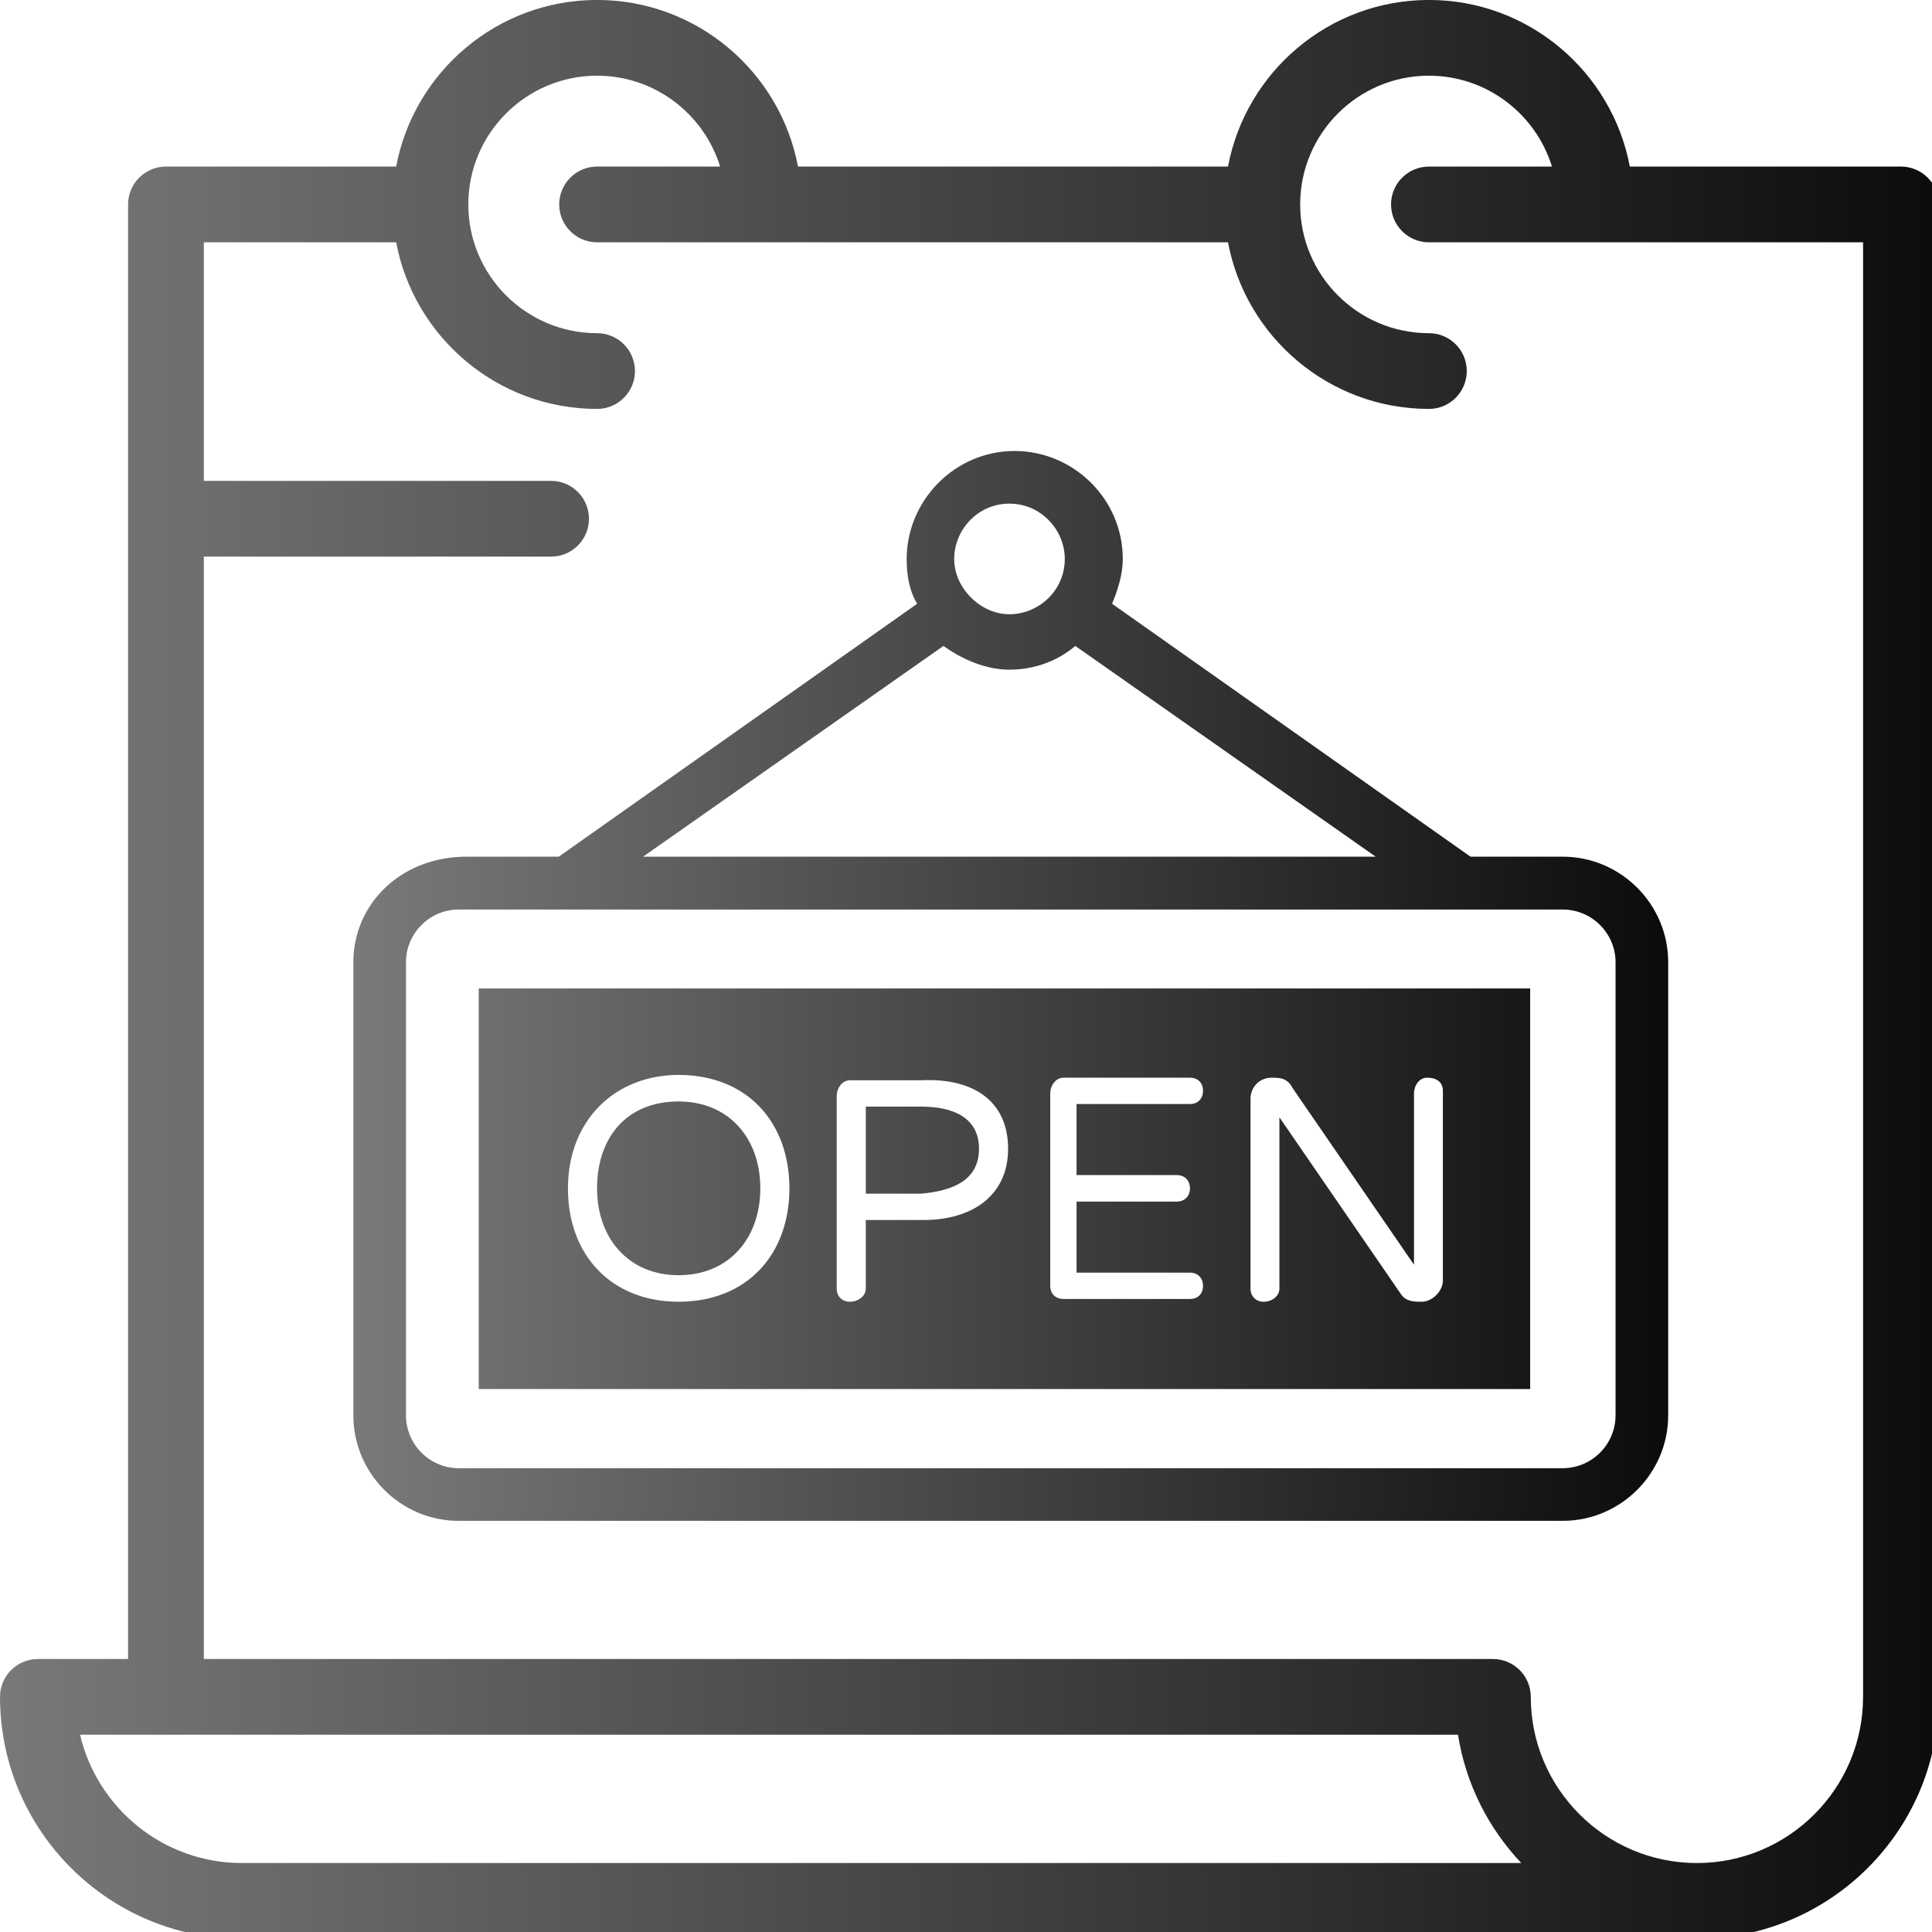
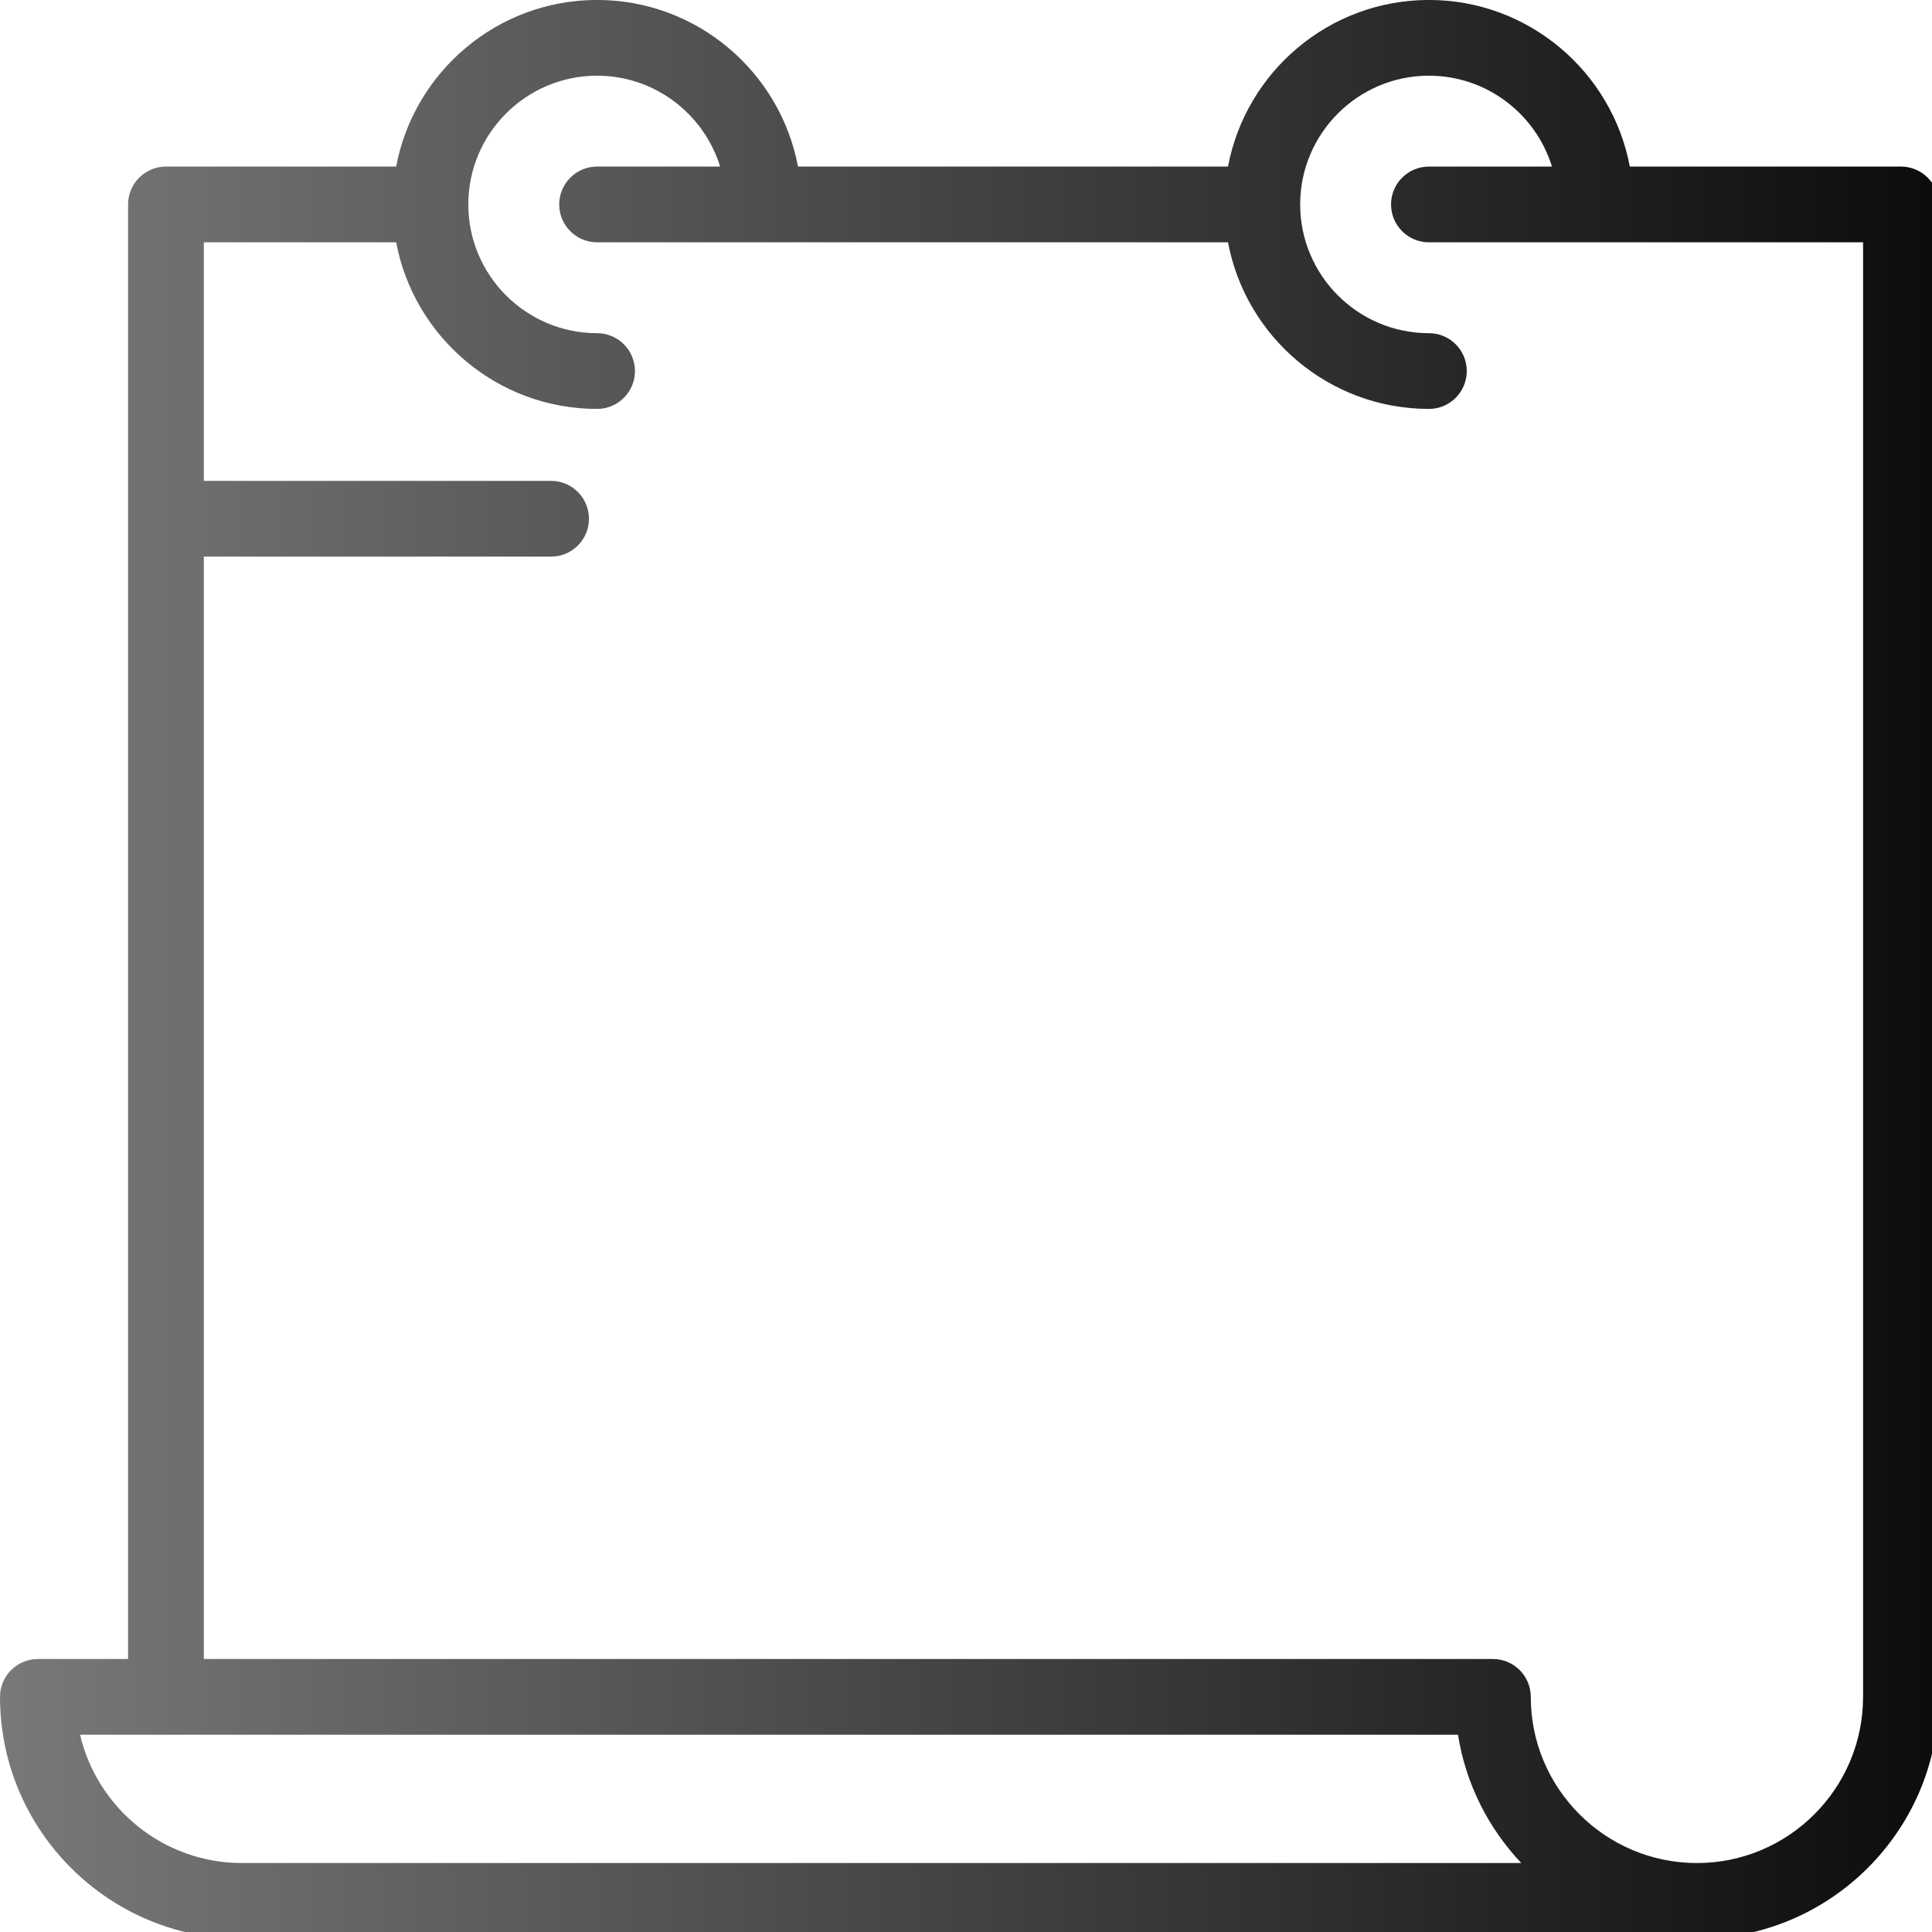
<svg xmlns="http://www.w3.org/2000/svg" width="100%" height="100%" viewBox="0 0 40 40" version="1.1" xml:space="preserve" style="fill-rule:evenodd;clip-rule:evenodd;stroke-linejoin:round;stroke-miterlimit:1.414;">
  <g transform="matrix(1,0,0,1,-768.78,-1768.38)">
    <g transform="matrix(0.098,0,0,0.098,768.78,1768.34)">
      <path d="M401.602,35.599L344.324,35.599C340.559,15.591 322.965,0.4 301.879,0.4C280.789,0.4 263.195,15.591 259.433,35.599L168.586,35.599C164.82,15.591 147.227,0.4 126.137,0.4C105.051,0.4 87.457,15.591 83.691,35.599L35.059,35.599C30.641,35.599 27.059,39.181 27.059,43.599L27.059,350.9L8,350.9C3.582,350.9 0,354.482 0,358.9C0,387.076 22.922,410.002 51.102,410.002L358.5,410.002C386.676,410.002 409.602,387.076 409.602,358.9L409.602,43.599C409.602,39.181 406.02,35.599 401.602,35.599ZM51.102,394.002C34.496,394.002 20.551,382.412 16.918,366.9L308.023,366.9C309.668,377.302 314.461,386.673 321.395,394.002L51.102,394.002ZM393.602,358.9C393.602,378.255 377.855,394.002 358.5,394.002C339.145,394.002 323.398,378.255 323.398,358.9C323.398,354.482 319.82,350.9 315.398,350.9L43.059,350.9L43.059,328.4L43.059,312.4L43.059,118.002L116.424,118.002C120.846,118.002 124.424,114.42 124.424,110.002C124.424,105.584 120.846,102.002 116.424,102.002L43.059,102.002L43.059,51.599L83.695,51.599C87.457,71.611 105.051,86.798 126.141,86.798C130.559,86.798 134.141,83.216 134.141,78.798C134.141,74.38 130.559,70.798 126.141,70.798C111.141,70.798 98.938,58.599 98.938,43.599C98.938,28.603 111.141,16.4 126.141,16.4C138.355,16.4 148.711,24.494 152.137,35.599L126.141,35.599C121.723,35.599 118.141,39.181 118.141,43.599C118.141,48.017 121.723,51.599 126.141,51.599L259.433,51.599C263.195,71.611 280.793,86.798 301.879,86.798C306.297,86.798 309.879,83.216 309.879,78.798C309.879,74.38 306.297,70.798 301.879,70.798C286.879,70.798 274.68,58.599 274.68,43.599C274.68,28.603 286.879,16.4 301.879,16.4C314.094,16.4 324.453,24.494 327.875,35.599L301.879,35.599C297.461,35.599 293.879,39.181 293.879,43.599C293.879,48.017 297.461,51.599 301.879,51.599L393.602,51.599L393.602,358.9Z" style="fill:url(#_Linear1);fill-rule:nonzero;" />
    </g>
    <g transform="matrix(0.443,0,0,0.443,323.93,966.035)">
-       <path d="M1030.29,1851.2L1047.04,1839.38C1046.67,1838.77 1046.55,1838.03 1046.55,1837.29C1046.55,1834.58 1048.77,1832.24 1051.6,1832.24C1054.31,1832.24 1056.65,1834.45 1056.65,1837.29C1056.65,1838.03 1056.4,1838.77 1056.15,1839.38L1072.9,1851.2L1077.21,1851.2C1079.92,1851.2 1082.14,1853.42 1082.14,1856.13L1082.14,1877.31C1082.14,1880.02 1079.92,1882.24 1077.21,1882.24L1025.61,1882.24C1022.9,1882.24 1020.69,1880.02 1020.69,1877.31L1020.69,1856.13C1020.69,1853.42 1022.9,1851.2 1025.98,1851.2L1030.29,1851.2ZM1077.21,1879.78C1078.57,1879.78 1079.68,1878.67 1079.68,1877.31L1079.68,1856.13C1079.68,1854.78 1078.57,1853.67 1077.21,1853.67L1025.61,1853.67C1024.26,1853.67 1023.15,1854.78 1023.15,1856.13L1023.15,1877.31C1023.15,1878.67 1024.26,1879.78 1025.61,1879.78L1077.21,1879.78ZM1075.69,1876.08L1026.55,1876.08L1026.55,1857.36L1075.69,1857.36L1075.69,1876.08ZM1041.07,1866.7C1041.07,1869.78 1039.1,1872 1035.89,1872C1032.82,1872 1030.72,1869.9 1030.72,1866.7C1030.72,1863.5 1032.94,1861.4 1035.89,1861.4C1039.1,1861.4 1041.07,1863.62 1041.07,1866.7ZM1043.9,1861.65C1043.53,1861.65 1043.28,1862.02 1043.28,1862.39L1043.28,1871.38C1043.28,1871.75 1043.53,1872 1043.9,1872C1044.27,1872 1044.64,1871.75 1044.64,1871.38L1044.64,1868.18L1047.35,1868.18C1049.57,1868.18 1051.29,1867.07 1051.29,1864.85C1051.29,1862.64 1049.69,1861.53 1047.22,1861.65L1043.9,1861.65ZM1071.61,1862.14L1071.61,1871.01C1071.61,1871.5 1071.12,1872 1070.62,1872C1070.26,1872 1069.88,1872 1069.64,1871.63L1063.97,1863.38L1063.97,1871.38C1063.97,1871.75 1063.61,1872 1063.24,1872C1062.87,1872 1062.62,1871.75 1062.62,1871.38L1062.62,1862.51C1062.62,1862.02 1062.99,1861.53 1063.61,1861.53C1063.97,1861.53 1064.34,1861.53 1064.59,1862.02L1070.26,1870.27L1070.26,1862.27C1070.26,1861.9 1070.5,1861.53 1070.87,1861.53C1071.36,1861.53 1071.61,1861.77 1071.61,1862.14ZM1059.79,1861.53L1053.88,1861.53C1053.51,1861.53 1053.26,1861.9 1053.26,1862.27L1053.26,1871.26C1053.26,1871.63 1053.51,1871.87 1053.88,1871.87L1059.79,1871.87C1060.16,1871.87 1060.4,1871.63 1060.4,1871.26C1060.4,1870.89 1060.16,1870.64 1059.79,1870.64L1054.49,1870.64L1054.49,1867.32L1059.17,1867.32C1059.54,1867.32 1059.79,1867.07 1059.79,1866.7C1059.79,1866.33 1059.54,1866.08 1059.17,1866.08L1054.49,1866.08L1054.49,1862.76L1059.79,1862.76C1060.16,1862.76 1060.4,1862.51 1060.4,1862.14C1060.4,1861.77 1060.16,1861.53 1059.79,1861.53ZM1039.71,1866.7C1039.71,1864.36 1038.24,1862.64 1035.89,1862.64C1033.43,1862.64 1032.08,1864.36 1032.08,1866.7C1032.08,1869.04 1033.56,1870.76 1035.89,1870.76C1038.24,1870.76 1039.71,1869.04 1039.71,1866.7ZM1047.22,1866.95L1044.64,1866.95L1044.64,1862.88L1047.22,1862.88C1048.7,1862.88 1049.93,1863.38 1049.93,1864.85C1049.93,1866.33 1048.7,1866.82 1047.22,1866.95ZM1068.47,1851.2L1054.43,1841.35C1053.57,1842.09 1052.46,1842.46 1051.35,1842.46C1050.24,1842.46 1049.13,1841.97 1048.27,1841.35L1034.23,1851.2L1068.47,1851.2ZM1051.35,1834.7C1052.83,1834.7 1053.94,1835.93 1053.94,1837.29C1053.94,1838.77 1052.71,1839.87 1051.35,1839.87C1050,1839.87 1048.77,1838.64 1048.77,1837.29C1048.77,1835.93 1049.87,1834.7 1051.35,1834.7Z" style="fill:url(#_Linear2);" />
-     </g>
+       </g>
  </g>
  <defs>
    <linearGradient id="_Linear1" x1="0" y1="0" x2="1" y2="0" gradientUnits="userSpaceOnUse" gradientTransform="matrix(409.602,0,0,409.602,0,205.201)">
      <stop offset="0" style="stop-color:rgb(121,121,121);stop-opacity:1" />
      <stop offset="1" style="stop-color:rgb(12,12,12);stop-opacity:1" />
    </linearGradient>
    <linearGradient id="_Linear2" x1="0" y1="0" x2="1" y2="0" gradientUnits="userSpaceOnUse" gradientTransform="matrix(61.453,0,0,50,1020.69,1857.24)">
      <stop offset="0" style="stop-color:rgb(121,121,121);stop-opacity:1" />
      <stop offset="1" style="stop-color:rgb(12,12,12);stop-opacity:1" />
    </linearGradient>
  </defs>
</svg>